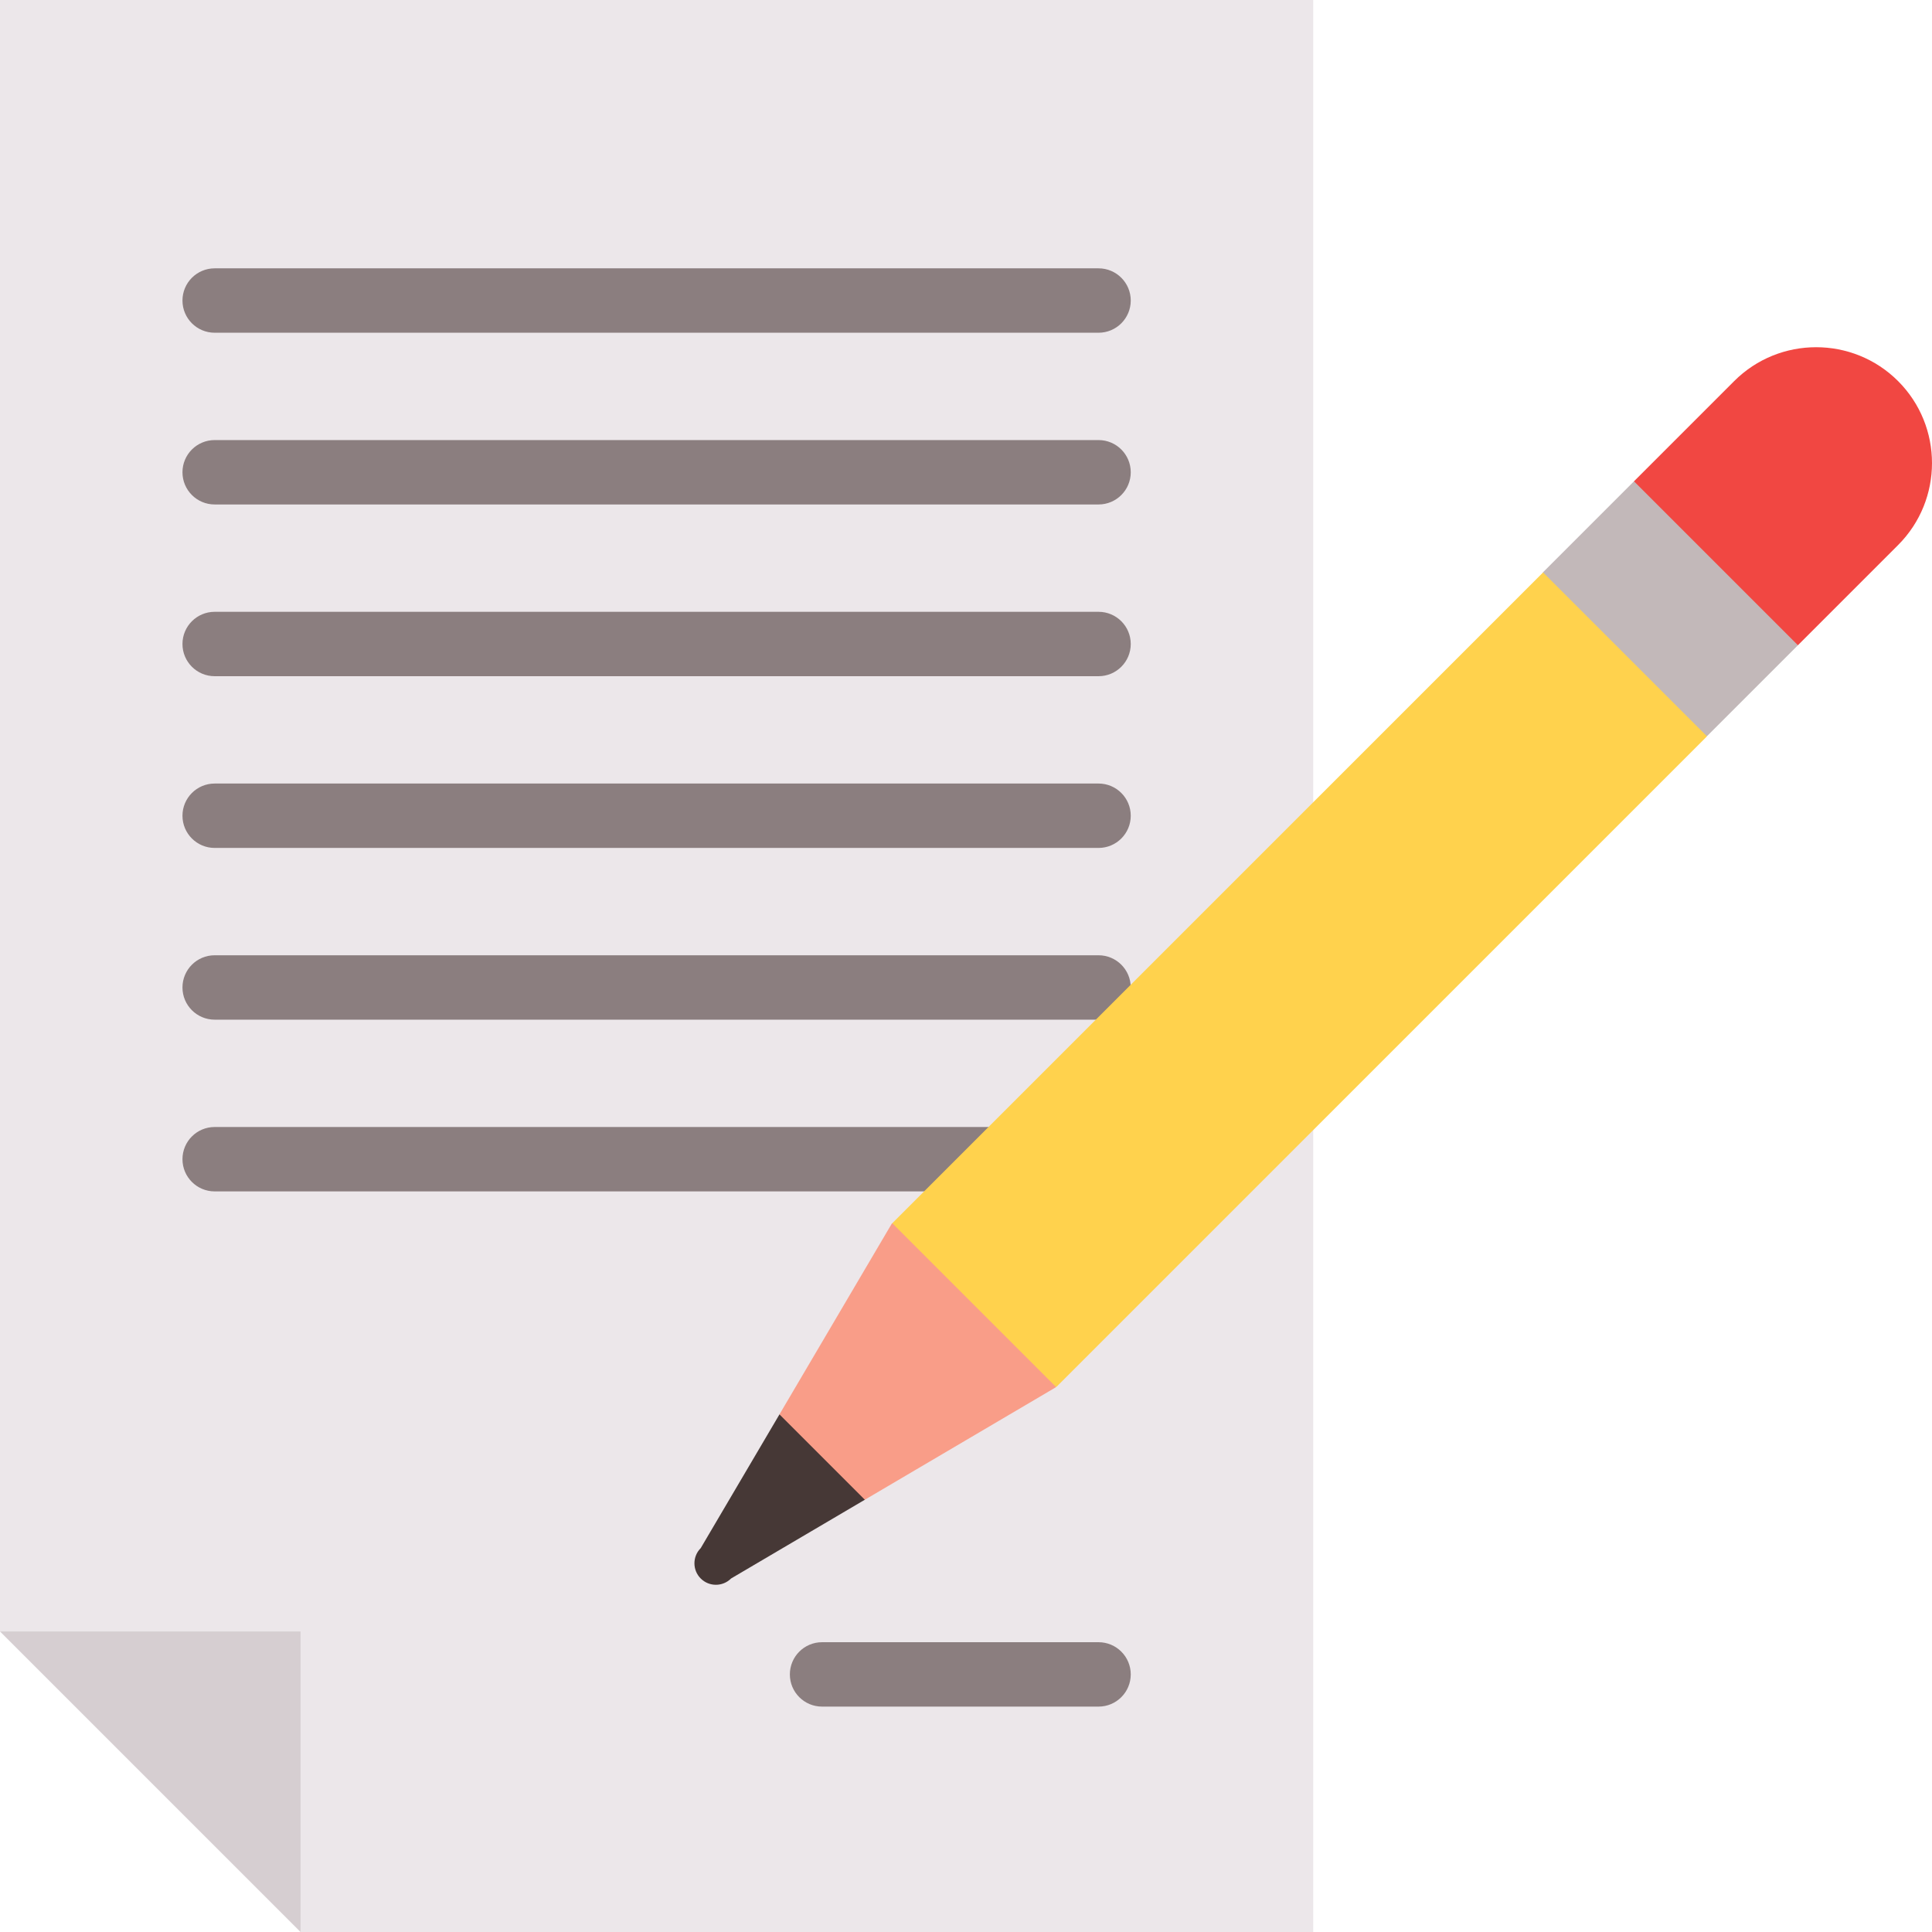
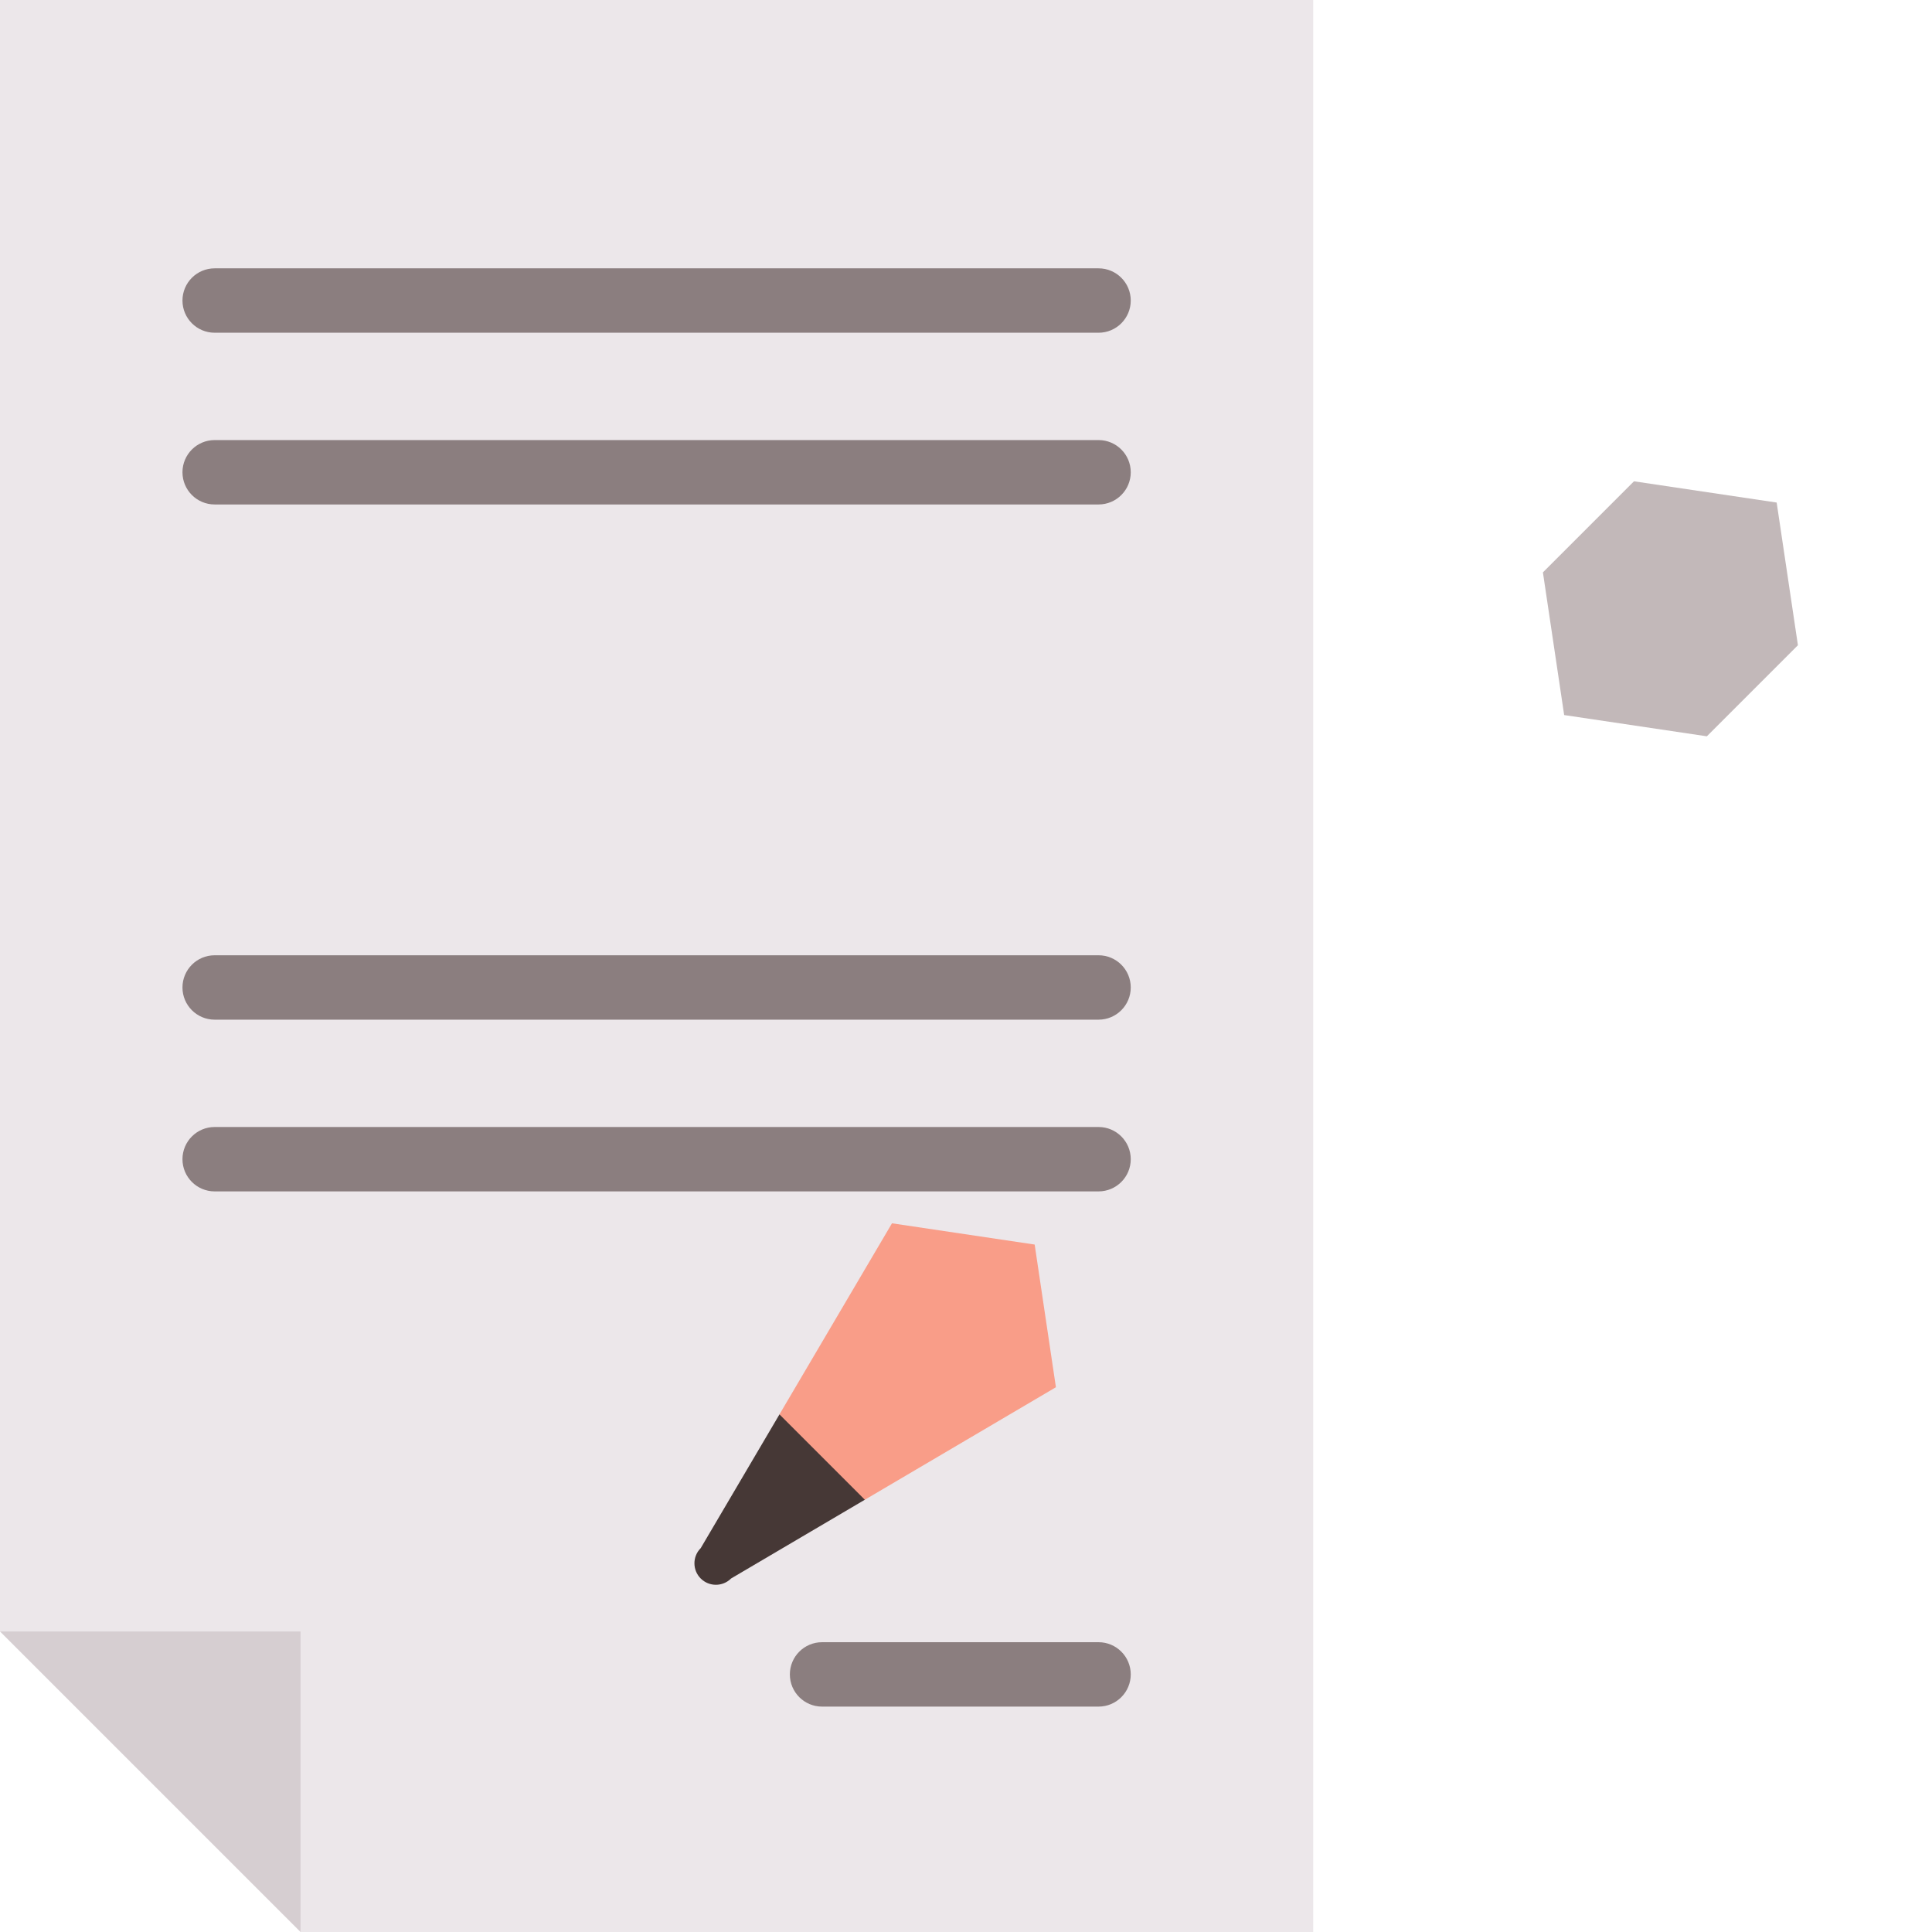
<svg xmlns="http://www.w3.org/2000/svg" version="1.1" id="Layer_1" x="0px" y="0px" viewBox="0 0 512 512" style="enable-background:new 0 0 512 512;" xml:space="preserve">
  <polygon style="fill:#ECE7EA;" points="0,0 0,432.356 56.889,455.111 79.645,512 348.016,512 348.016,0 " />
  <g>
    <path style="fill:#8B7E7F;" d="M291.127,452.267h-73.274c-4.713,0-8.533-3.821-8.533-8.533s3.821-8.533,8.533-8.533h73.274   c4.713,0,8.533,3.821,8.533,8.533S295.84,452.267,291.127,452.267z" />
    <path style="fill:#8B7E7F;" d="M291.127,88.178H56.889c-4.713,0-8.533-3.821-8.533-8.533c0-4.713,3.821-8.533,8.533-8.533h234.238   c4.713,0,8.533,3.821,8.533,8.533C299.66,84.357,295.84,88.178,291.127,88.178z" />
    <path style="fill:#8B7E7F;" d="M291.127,133.689H56.889c-4.713,0-8.533-3.821-8.533-8.533s3.821-8.533,8.533-8.533h234.238   c4.713,0,8.533,3.821,8.533,8.533S295.84,133.689,291.127,133.689z" />
-     <path style="fill:#8B7E7F;" d="M291.127,179.2H56.889c-4.713,0-8.533-3.821-8.533-8.533s3.821-8.533,8.533-8.533h234.238   c4.713,0,8.533,3.821,8.533,8.533S295.84,179.2,291.127,179.2z" />
-     <path style="fill:#8B7E7F;" d="M291.127,224.711H56.889c-4.713,0-8.533-3.821-8.533-8.533s3.821-8.533,8.533-8.533h234.238   c4.713,0,8.533,3.821,8.533,8.533S295.84,224.711,291.127,224.711z" />
    <path style="fill:#8B7E7F;" d="M291.127,270.222H56.889c-4.713,0-8.533-3.821-8.533-8.533s3.821-8.533,8.533-8.533h234.238   c4.713,0,8.533,3.821,8.533,8.533S295.84,270.222,291.127,270.222z" />
    <path style="fill:#8B7E7F;" d="M291.127,315.733H56.889c-4.713,0-8.533-3.821-8.533-8.533s3.821-8.533,8.533-8.533h234.238   c4.713,0,8.533,3.821,8.533,8.533S295.84,315.733,291.127,315.733z" />
  </g>
  <polygon style="fill:#C2B8B9;" points="476.467,170.993 470.835,133.18 433.023,127.548 408.887,151.685 414.519,189.498   452.332,195.129 " />
  <path style="fill:#463836;" d="M185.698,410.272c-2.221,2.221-2.221,5.824,0,8.045c2.222,2.222,5.824,2.221,8.045,0l35.446-20.87  l4.78-27.401l-27.401,4.78L185.698,410.272z" />
  <polygon style="fill:#F99D88;" points="236.384,324.188 206.568,374.826 229.19,397.447 279.828,367.632 274.197,329.819 " />
-   <path style="fill:#F14742;" d="M503.016,144.443c11.977-11.977,11.979-31.466,0-43.445s-31.468-11.977-43.445,0l-26.55,26.55  l43.445,43.445L503.016,144.443z" />
-   <rect x="222.376" y="228.941" transform="matrix(-0.707 0.707 -0.707 -0.707 771.451 199.775)" style="fill:#FFD24D;" width="243.949" height="61.439" />
  <polygon style="fill:#D6CED1;" points="0,432.356 79.645,512 79.645,432.356 " />
  <g>
</g>
  <g>
</g>
  <g>
</g>
  <g>
</g>
  <g>
</g>
  <g>
</g>
  <g>
</g>
  <g>
</g>
  <g>
</g>
  <g>
</g>
  <g>
</g>
  <g>
</g>
  <g>
</g>
  <g>
</g>
  <g>
</g>
</svg>